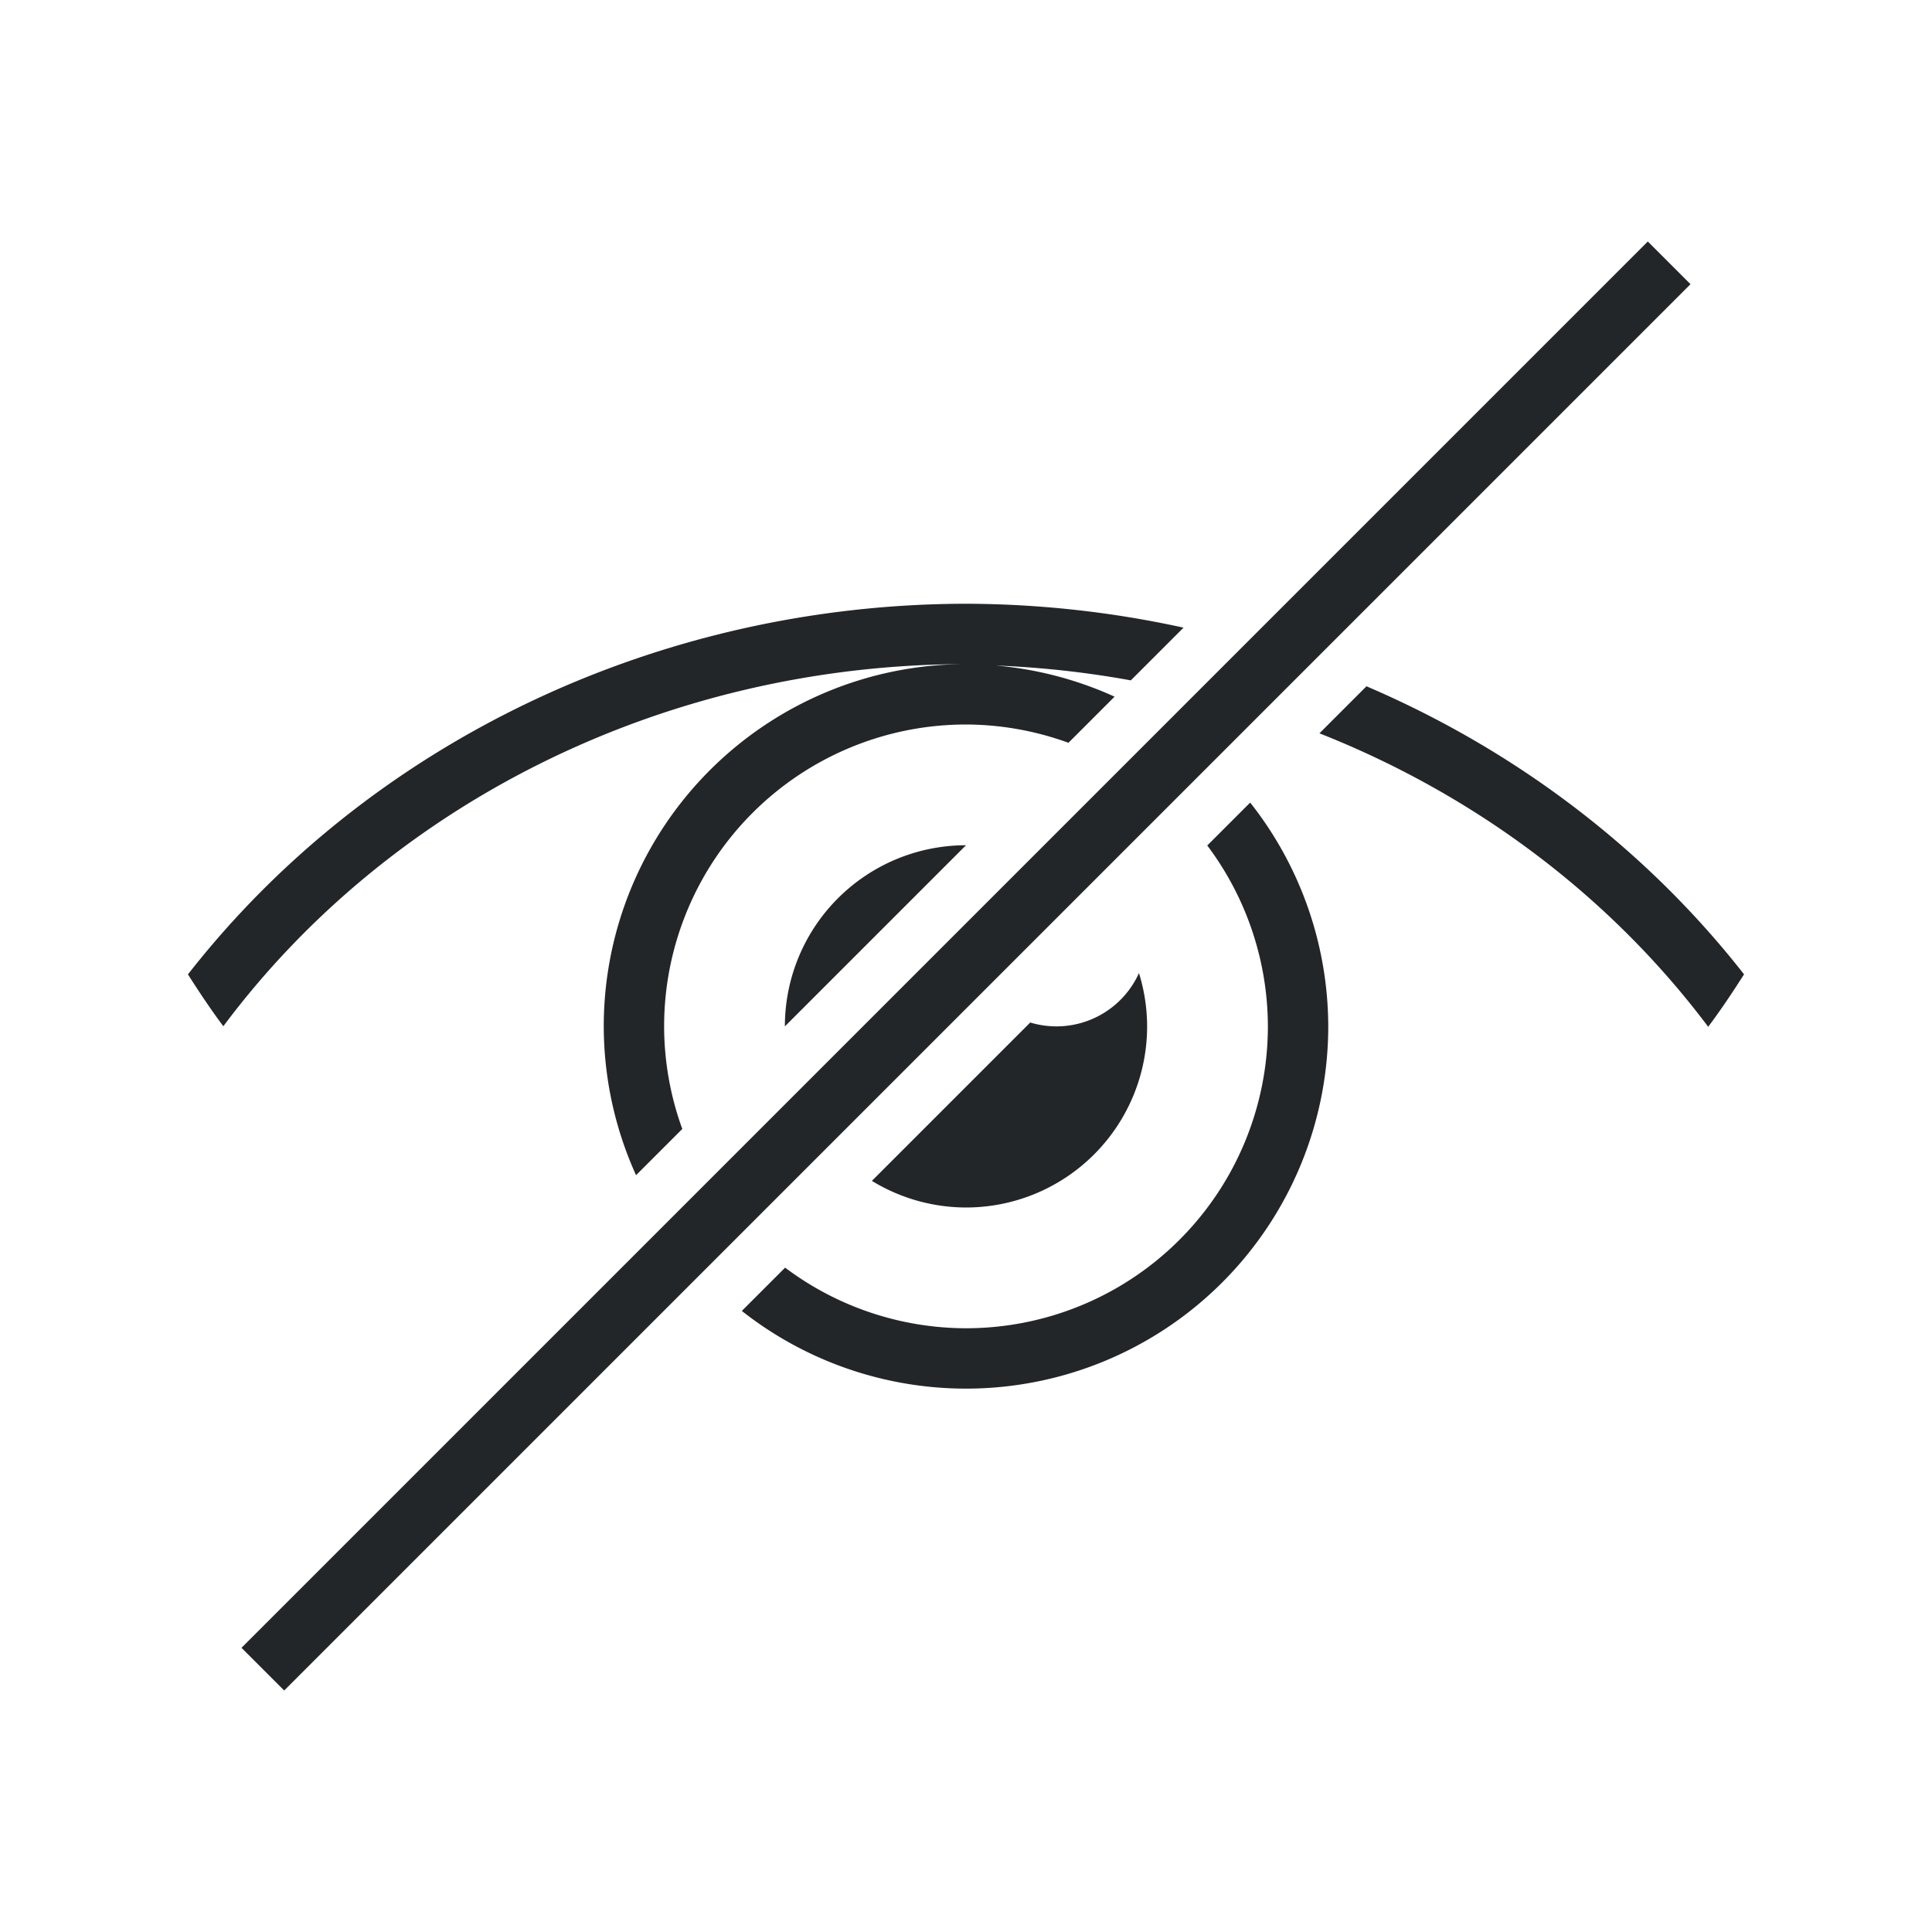
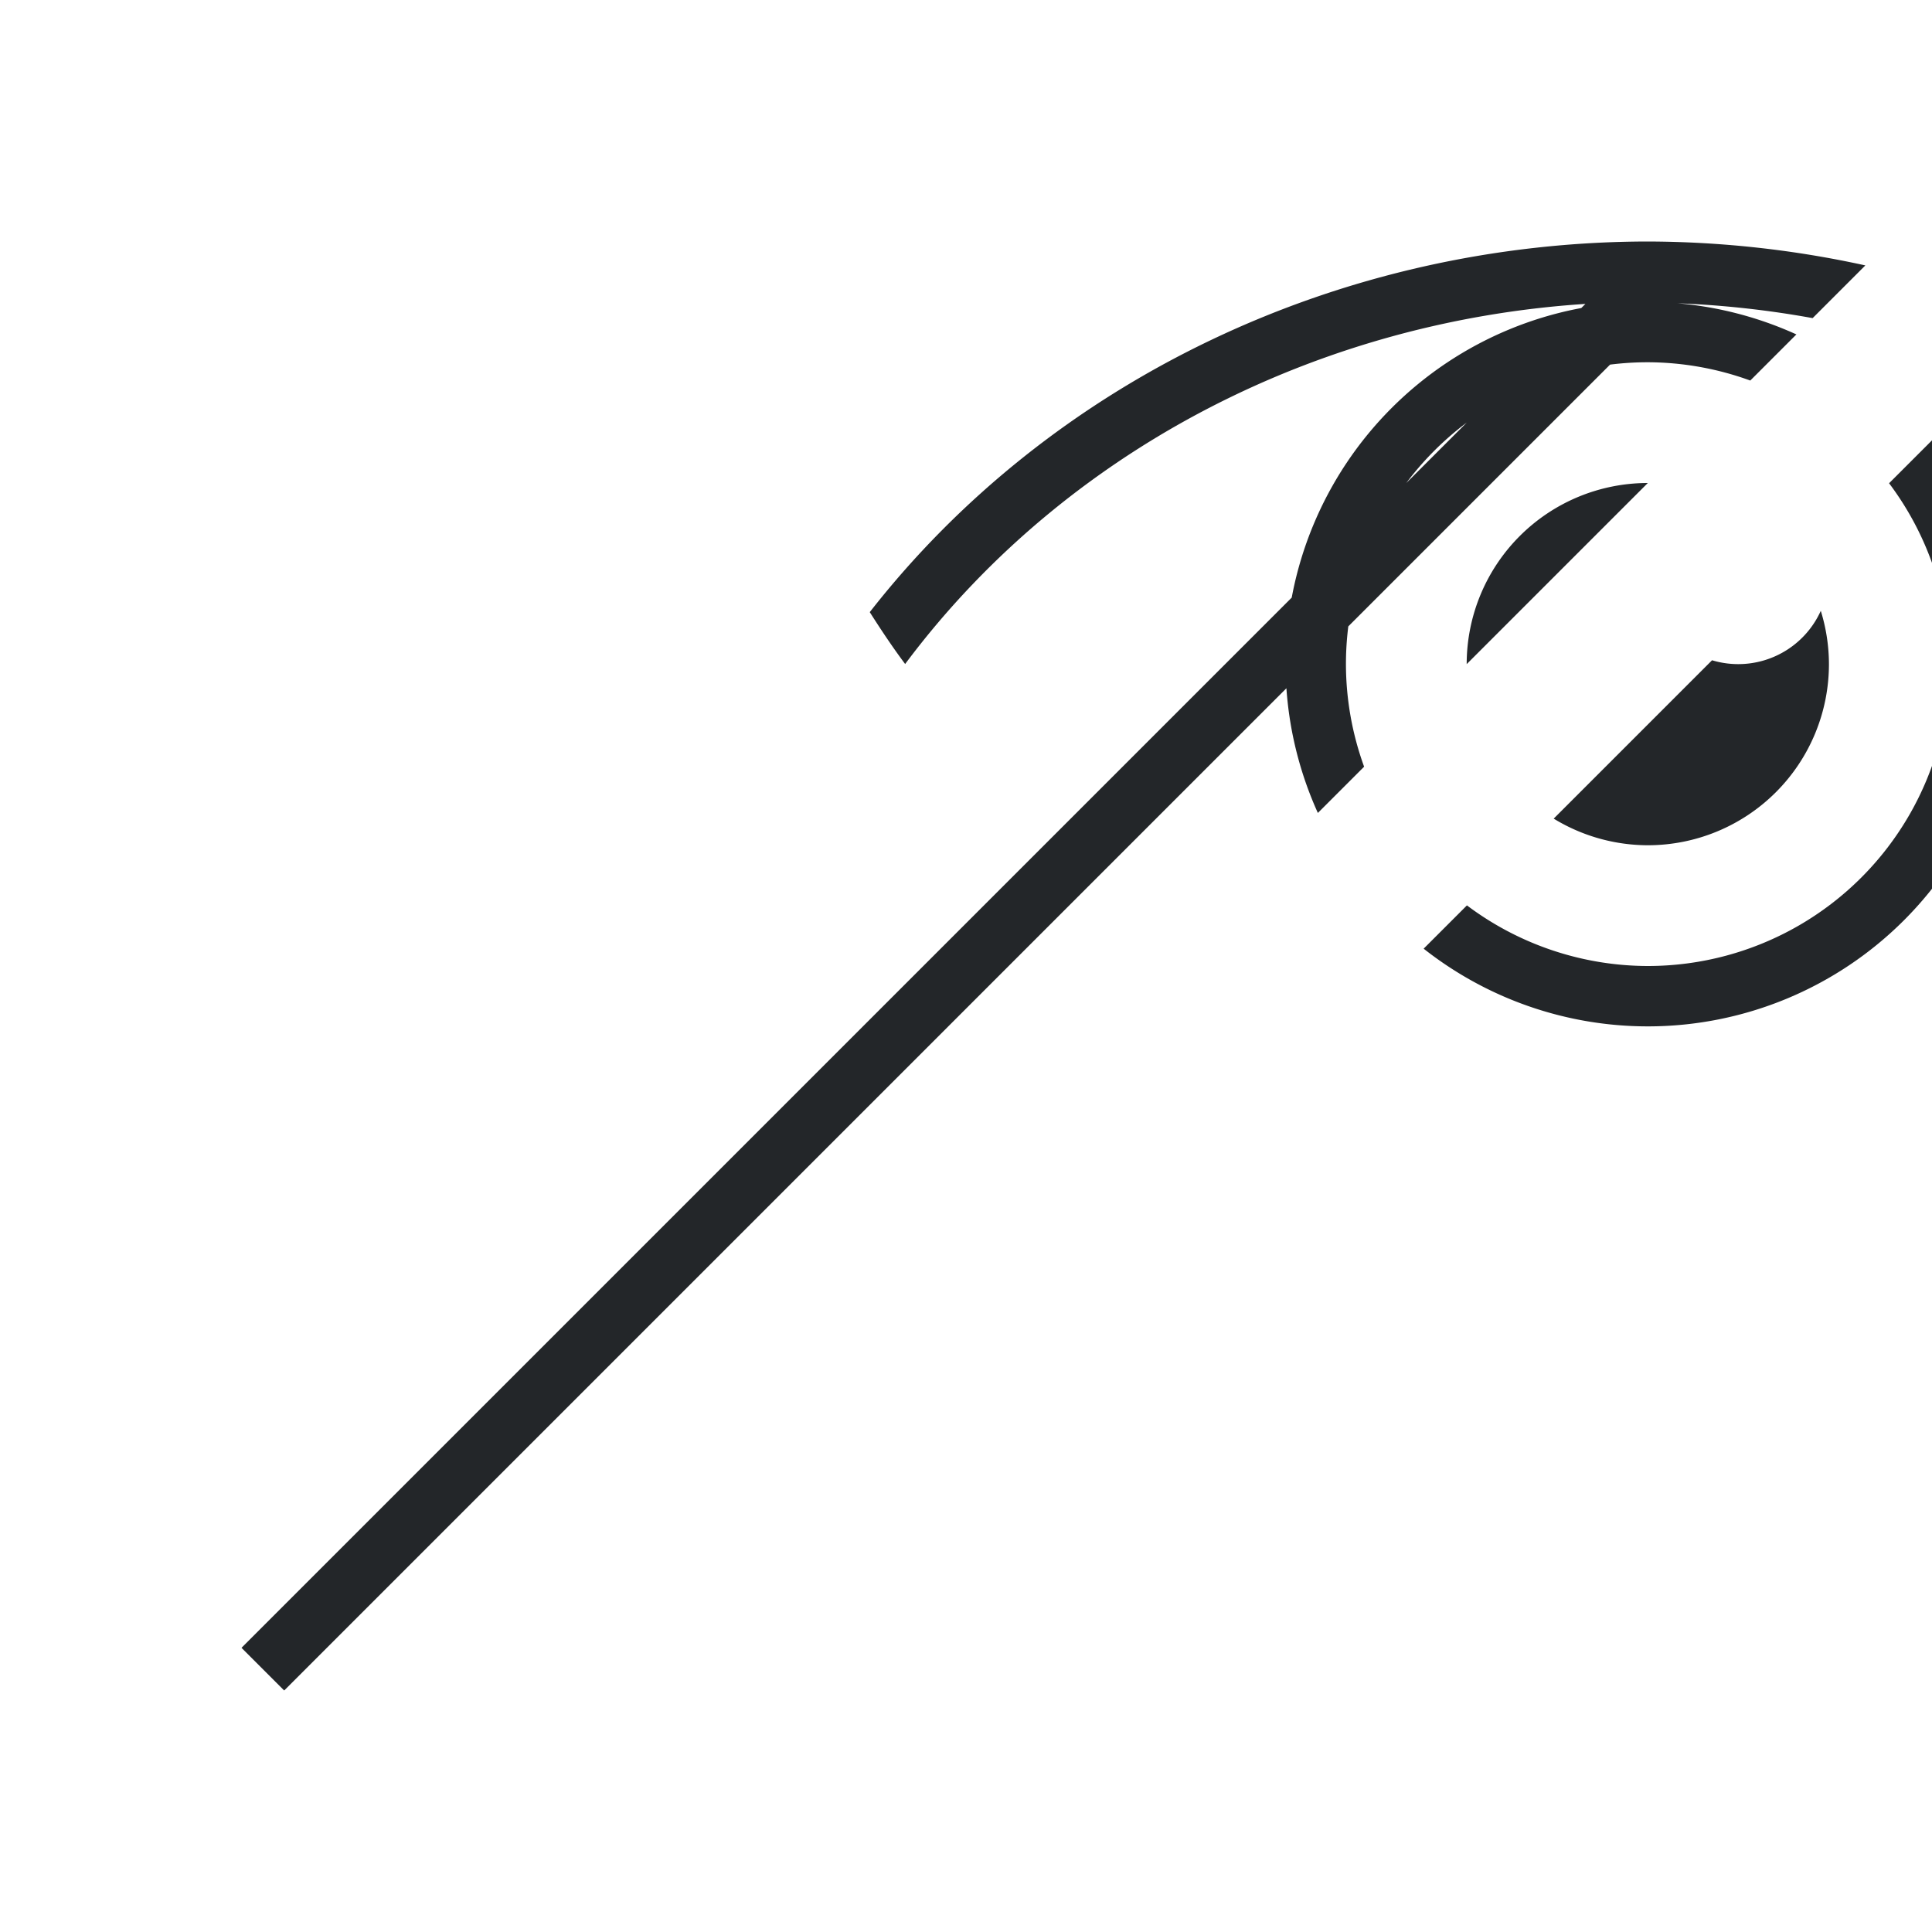
<svg xmlns="http://www.w3.org/2000/svg" viewBox="0 0 32 32">
-   <path d="m27.293 4-23.293 23.293.707.707 23.293-23.293zm-11.293 6a16 15 0 0 0 -12.887 6.139c.186.292.378.581.586.859a15 14 0 0 1 12.301-5.998 6 6 0 0 0 -6 6 6 6 0 0 0 .535 2.465l.766-.766a5 5 0 0 1 -.301-1.699 5 5 0 0 1 5-5 5 5 0 0 1 1.697.303l.764-.764a6 6 0 0 0 -1.971-.516 15 14 0 0 1 2.24.246l.873-.873a16 15 0 0 0 -3.604-.396zm6.633 1.367-.779.779a15 14 0 0 1 6.439 4.861c.211-.281.405-.573.594-.869a16 15 0 0 0 -6.254-4.771zm-1.926 1.926-.711.711a5 5 0 0 1 1.004 2.996 5 5 0 0 1 -5 5 5 5 0 0 1 -2.996-1.004l-.717.717a6 6 0 0 0 3.713 1.287 6 6 0 0 0 6-6 6 6 0 0 0 -1.293-3.707zm-4.707.707a3 3 0 0 0 -3 3zm2.865 2.117a1.5 1.5 0 0 1 -1.365.883 1.5 1.5 0 0 1 -.436-.064l-2.623 2.623a3 3 0 0 0 1.559.441 3 3 0 0 0 3-3 3 3 0 0 0 -.135-.883z" fill="#232629" />
+   <path d="m27.293 4-23.293 23.293.707.707 23.293-23.293za16 15 0 0 0 -12.887 6.139c.186.292.378.581.586.859a15 14 0 0 1 12.301-5.998 6 6 0 0 0 -6 6 6 6 0 0 0 .535 2.465l.766-.766a5 5 0 0 1 -.301-1.699 5 5 0 0 1 5-5 5 5 0 0 1 1.697.303l.764-.764a6 6 0 0 0 -1.971-.516 15 14 0 0 1 2.24.246l.873-.873a16 15 0 0 0 -3.604-.396zm6.633 1.367-.779.779a15 14 0 0 1 6.439 4.861c.211-.281.405-.573.594-.869a16 15 0 0 0 -6.254-4.771zm-1.926 1.926-.711.711a5 5 0 0 1 1.004 2.996 5 5 0 0 1 -5 5 5 5 0 0 1 -2.996-1.004l-.717.717a6 6 0 0 0 3.713 1.287 6 6 0 0 0 6-6 6 6 0 0 0 -1.293-3.707zm-4.707.707a3 3 0 0 0 -3 3zm2.865 2.117a1.5 1.5 0 0 1 -1.365.883 1.5 1.5 0 0 1 -.436-.064l-2.623 2.623a3 3 0 0 0 1.559.441 3 3 0 0 0 3-3 3 3 0 0 0 -.135-.883z" fill="#232629" />
</svg>